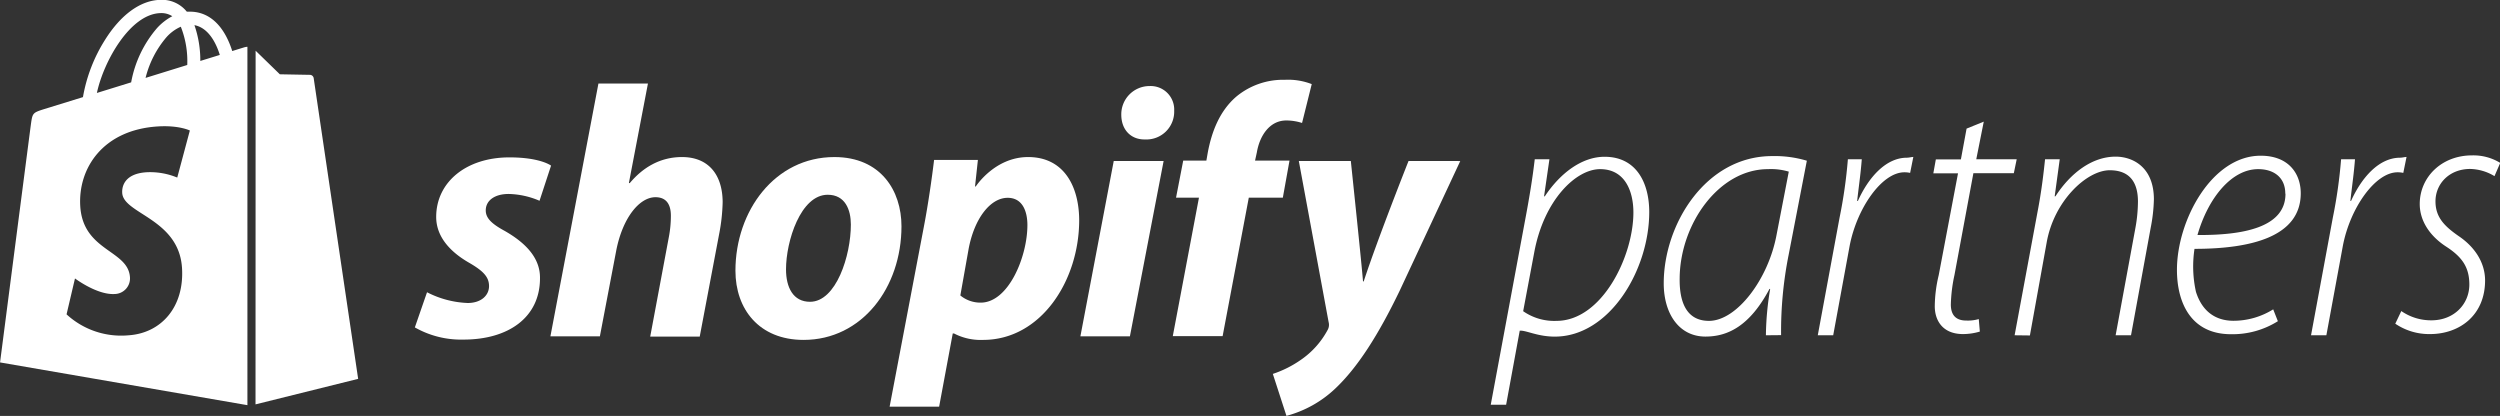
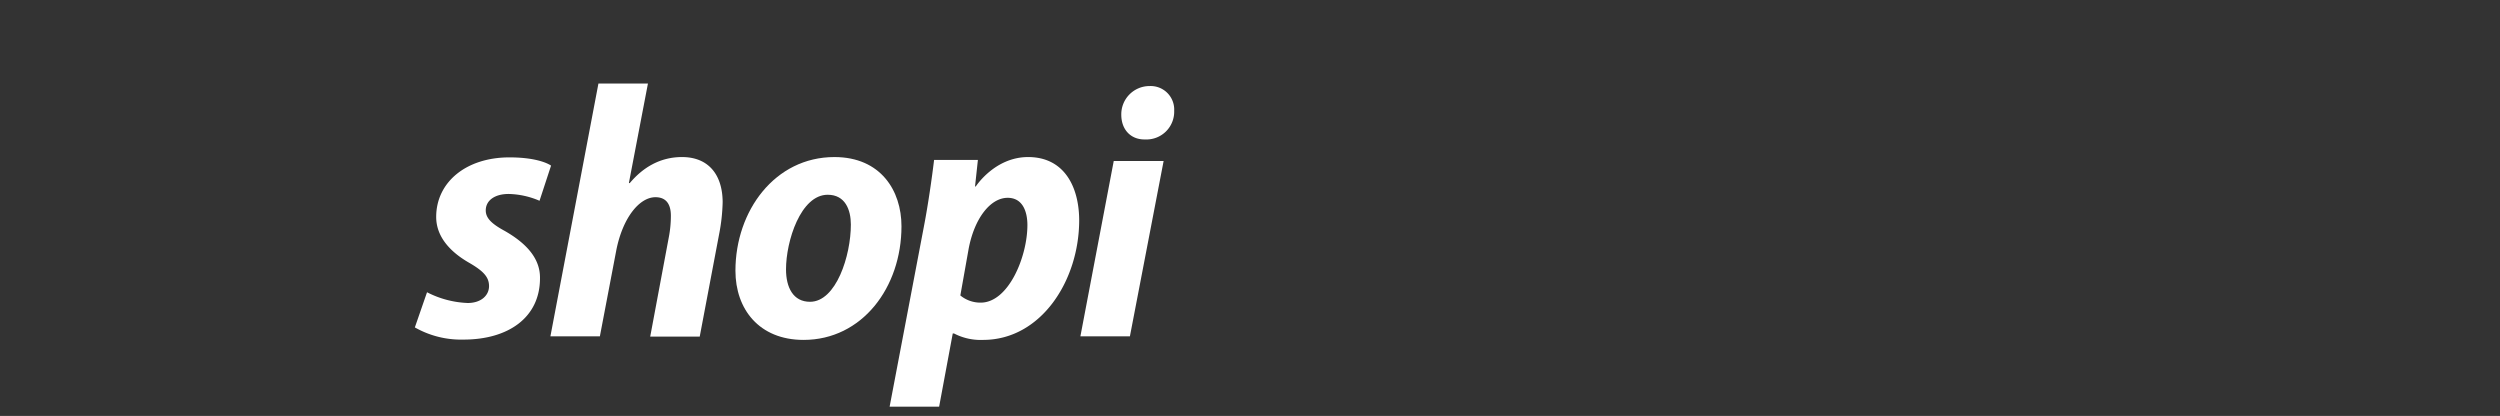
<svg xmlns="http://www.w3.org/2000/svg" id="Layer_1" data-name="Layer 1" viewBox="0 0 539.78 89.81" width="539.78" height="89.81">
  <rect x="0" y="0" width="539.78" height="89.81" fill="#333333" stroke="none" />
  <defs>
    <style>.cls-1{fill:#fff}</style>
  </defs>
-   <path class="cls-1" d="m321.87 87.39 7.42-39.87c.92-4.86 1.62-9.13 2.08-13.13h3.17l-1.16 8h.16c3.32-5 8-8.54 12.9-8.54 7 0 9.65 5.82 9.65 11.92 0 12.52-8.57 26.91-20.39 26.91-3.63 0-6-1.29-7.42-1.29h-.15l-2.94 16Zm7-20.2a11.73 11.73 0 0 0 7.19 2.09c9.81 0 16.61-13.91 16.61-23.41 0-4.4-1.7-9.35-7.19-9.35-5.25 0-12.13 6.72-14.21 17.92Zm52.41 5.2a63.6 63.6 0 0 1 .92-10h-.15c-4.25 8-9 10.28-13.83 10.28-5.64 0-9-4.87-9-11.51 0-12.67 9-27.46 23.41-27.46a24.2 24.2 0 0 1 7.49 1l-3.94 20.37a84 84 0 0 0-1.62 17.29Zm4.94-35.33a13.4 13.4 0 0 0-4.48-.54c-10.66 0-19 11.9-19.08 23.56-.08 4.87 1.31 9.2 6.33 9.2 6 0 12.83-9 14.6-18.62Zm6.26 35.33 4.71-25.42a105 105 0 0 0 1.79-12.58h3c-.23 3-.54 5-1 9h.16c2.24-5 6-9.34 10.58-9.34.47 0 1-.16 1.39-.16l-.69 3.44a5.5 5.5 0 0 0-1.24-.13c-4.87 0-10.27 7.78-11.82 15.89l-3.55 19.3Zm35.84-46.13-1.62 8.13h8.73l-.62 3h-8.73l-4.09 22a33.4 33.4 0 0 0-.78 6.36c0 2.17 1 3.46 3.32 3.46a8.4 8.4 0 0 0 2.71-.32l.23 2.7a12.8 12.8 0 0 1-3.63.54c-4.4 0-6.1-2.94-6.1-6a29.7 29.7 0 0 1 .85-6.71l4.17-22h-5.33l.54-3h5.41l1.23-6.65Zm6.66 46.13 4.95-26.65c.85-4.4 1.31-8.35 1.62-11.35h3.17l-1.09 8h.16c3.24-5 7.88-8.57 13-8.57 3.63 0 8.26 2.2 8.26 9.23a35.3 35.3 0 0 1-.69 6.13l-4.25 23.21h-3.32l4.28-23.23a32.3 32.3 0 0 0 .54-5.64c0-3.86-1.54-6.76-6.1-6.76-4.94 0-12 6.59-13.6 15.55l-3.63 20.12Zm56.84-3.04a18.4 18.4 0 0 1-10.12 2.81c-8.65 0-11.67-6.79-11.67-13.9 0-10.66 7.5-24.64 18.08-24.64 6.1 0 8.65 3.94 8.65 8.11 0 9.42-10.81 12-22.94 12a25.3 25.3 0 0 0 .31 9.27c1.31 4.17 4.17 6.26 8.11 6.26a16.2 16.2 0 0 0 8.57-2.47Zm1.6-27.57c0-3.4-2.39-5.26-5.86-5.26-5.72 0-10.78 6.18-13.1 14.22 9.65.07 19-1.55 19-8.89Zm5.56 30.61 4.71-25.42a105 105 0 0 0 1.78-12.58h3c-.23 3-.54 5-1 9h.15c2.24-5 6-9.34 10.59-9.34.46 0 1-.16 1.39-.16l-.7 3.44a5.4 5.4 0 0 0-1.24-.13c-4.86 0-10.27 7.78-11.81 15.89l-3.56 19.3Zm19.49-5.23a11.27 11.27 0 0 0 6.51 2c4.86 0 8.18-3.48 8.18-7.73 0-3.7-1.54-5.94-5-8.18-3.7-2.4-5.71-5.72-5.71-9.2 0-5.79 4.71-10.5 11.28-10.5a11.1 11.1 0 0 1 6.1 1.62l-1.24 2.86a10.53 10.53 0 0 0-5.25-1.55c-4.48 0-7.49 3.17-7.49 7 0 3.47 2 5.4 5 7.49 3.55 2.39 5.71 5.79 5.71 9.58 0 7.49-5.48 11.58-11.89 11.58a13 13 0 0 1-7.5-2.24Z" />
  <path id="s" class="cls-1" d="M415 117.7c-2.71-1.47-4.1-2.71-4.1-4.42 0-2.16 1.93-3.56 4.95-3.56a17.7 17.7 0 0 1 6.66 1.47l2.49-7.59s-2.28-1.78-9-1.78c-9.33 0-15.8 5.35-15.8 12.86 0 4.26 3 7.51 7 9.83 3.25 1.86 4.41 3.18 4.41 5.11s-1.62 3.64-4.64 3.64a20.9 20.9 0 0 1-8.75-2.32l-2.63 7.59a20.14 20.14 0 0 0 10.53 2.63c9.6 0 16.49-4.73 16.49-13.24.08-4.57-3.41-7.82-7.61-10.22" transform="translate(-306.02 -67.84)" />
  <path id="h" class="cls-1" d="M453.27 101.75c-4.72 0-8.44 2.24-11.3 5.65l-.16-.08 4.11-21.45h-10.69l-10.37 54.59h10.68l3.56-18.66c1.4-7 5-11.38 8.44-11.38 2.4 0 3.33 1.62 3.33 4a24.4 24.4 0 0 1-.46 4.72l-4 21.37h10.69l4.18-22.07a40.3 40.3 0 0 0 .77-7c-.05-6.05-3.2-9.69-8.78-9.69" transform="translate(-306.02 -67.84)" />
  <path id="o" class="cls-1" d="M486.18 101.75c-12.85 0-21.37 11.61-21.37 24.54 0 8.29 5.11 14.94 14.71 14.94 12.62 0 21.14-11.3 21.14-24.54 0-7.69-4.49-14.94-14.48-14.94M480.91 133c-3.64 0-5.18-3.1-5.18-7 0-6.12 3.17-16.11 9-16.11 3.79 0 5 3.26 5 6.43.01 6.68-3.16 16.68-8.82 16.68" transform="translate(-306.02 -67.84)" />
  <path id="p" class="cls-1" d="M528 101.75c-7.21 0-11.3 6.35-11.3 6.35h-.16l.62-5.73h-9.46c-.46 3.87-1.31 9.75-2.16 14.17l-7.44 39.1h10.69l2.94-15.8h.27a12.5 12.5 0 0 0 6.27 1.39c12.55 0 20.76-12.85 20.76-25.86-.03-7.2-3.22-13.62-11.03-13.62m-10.22 31.43a6.78 6.78 0 0 1-4.41-1.55l1.78-10c1.24-6.66 4.72-11.08 8.44-11.08 3.25 0 4.26 3 4.26 5.89-.01 6.91-4.12 16.74-10.08 16.74Z" transform="translate(-306.02 -67.84)" />
  <path id="dot" class="cls-1" d="M554.24 86.42a6.1 6.1 0 0 0-6.12 6.19c0 3.17 2 5.34 5 5.34h.15a6 6 0 0 0 6.27-6.19 5.08 5.08 0 0 0-5.3-5.34" transform="translate(-306.02 -67.84)" />
  <path id="i" class="cls-1" d="M233.27 72.62h10.69l7.28-37.86h-10.77z" />
-   <path id="f" class="cls-1" d="M584.44 102.52H577l.39-1.78c.62-3.64 2.79-6.89 6.35-6.89a11.2 11.2 0 0 1 3.41.54l2.09-8.39a14.1 14.1 0 0 0-5.81-.93A15.84 15.84 0 0 0 573 88.66c-3.64 3.1-5.35 7.59-6.2 12.08l-.31 1.78h-5l-1.55 8h4.95l-5.65 29.89H570l5.65-29.89H583Z" transform="translate(-306.02 -67.84)" />
-   <path id="y" class="cls-1" d="M610.14 102.6s-6.68 16.83-9.68 26h-.15c-.21-3-2.63-26-2.63-26h-11.23l6.43 34.76a2.28 2.28 0 0 1-.24 1.78 18.3 18.3 0 0 1-5.8 6.43 23.3 23.3 0 0 1-6 3l2.94 9.06a24.45 24.45 0 0 0 10.45-5.81c4.88-4.57 9.37-11.61 14-21.21l13.08-28Z" transform="translate(-306.02 -67.84)" />
-   <path class="cls-1" d="m52.76 10.21-2.62.81a18.6 18.6 0 0 0-1.26-3.08c-1.85-3.54-4.57-5.42-7.86-5.42h-.68l-.3-.34a6.88 6.88 0 0 0-5.47-2.21C30.33.09 26.1 3.15 22.68 8.6a34 34 0 0 0-4.77 12.37l-8.36 2.58c-2.46.78-2.53.85-2.86 3.17C6.45 28.48.01 78.25.01 78.25l53.41 9.23V10.1a3.6 3.6 0 0 0-.66.11m-12.33 3.82-9 2.79a21.4 21.4 0 0 1 4.55-8.83 9 9 0 0 1 3.06-2.22 20.2 20.2 0 0 1 1.39 8.26m-5.78-11.2a4.37 4.37 0 0 1 2.55.67 12.1 12.1 0 0 0-3.3 2.57 24.7 24.7 0 0 0-5.58 11.71l-7.4 2.29c1.46-6.82 7.17-17.05 13.73-17.24m-8.26 38.84c.28 4.54 12.23 5.54 12.91 16.18.53 8.37-4.44 14.1-11.6 14.55a17.4 17.4 0 0 1-13.33-4.53l1.82-7.75s4.77 3.6 8.58 3.36a3.37 3.37 0 0 0 3.29-3.62c-.38-5.92-10.11-5.57-10.73-15.31-.51-8.2 4.87-16.5 16.74-17.25 4.58-.29 6.92.88 6.92.88l-2.72 10.16a15.3 15.3 0 0 0-6.61-1.15c-5.27.33-5.33 3.65-5.27 4.48m16.86-28.51a23.2 23.2 0 0 0-1.27-7.73c3.22.61 4.81 4.26 5.48 6.43Zm11.92 74.15 22.16-5.51s-9.54-64.49-9.6-64.93a.85.85 0 0 0-.75-.71c-.32 0-6.56-.12-6.56-.12l-5.23-5.09Z" />
</svg>